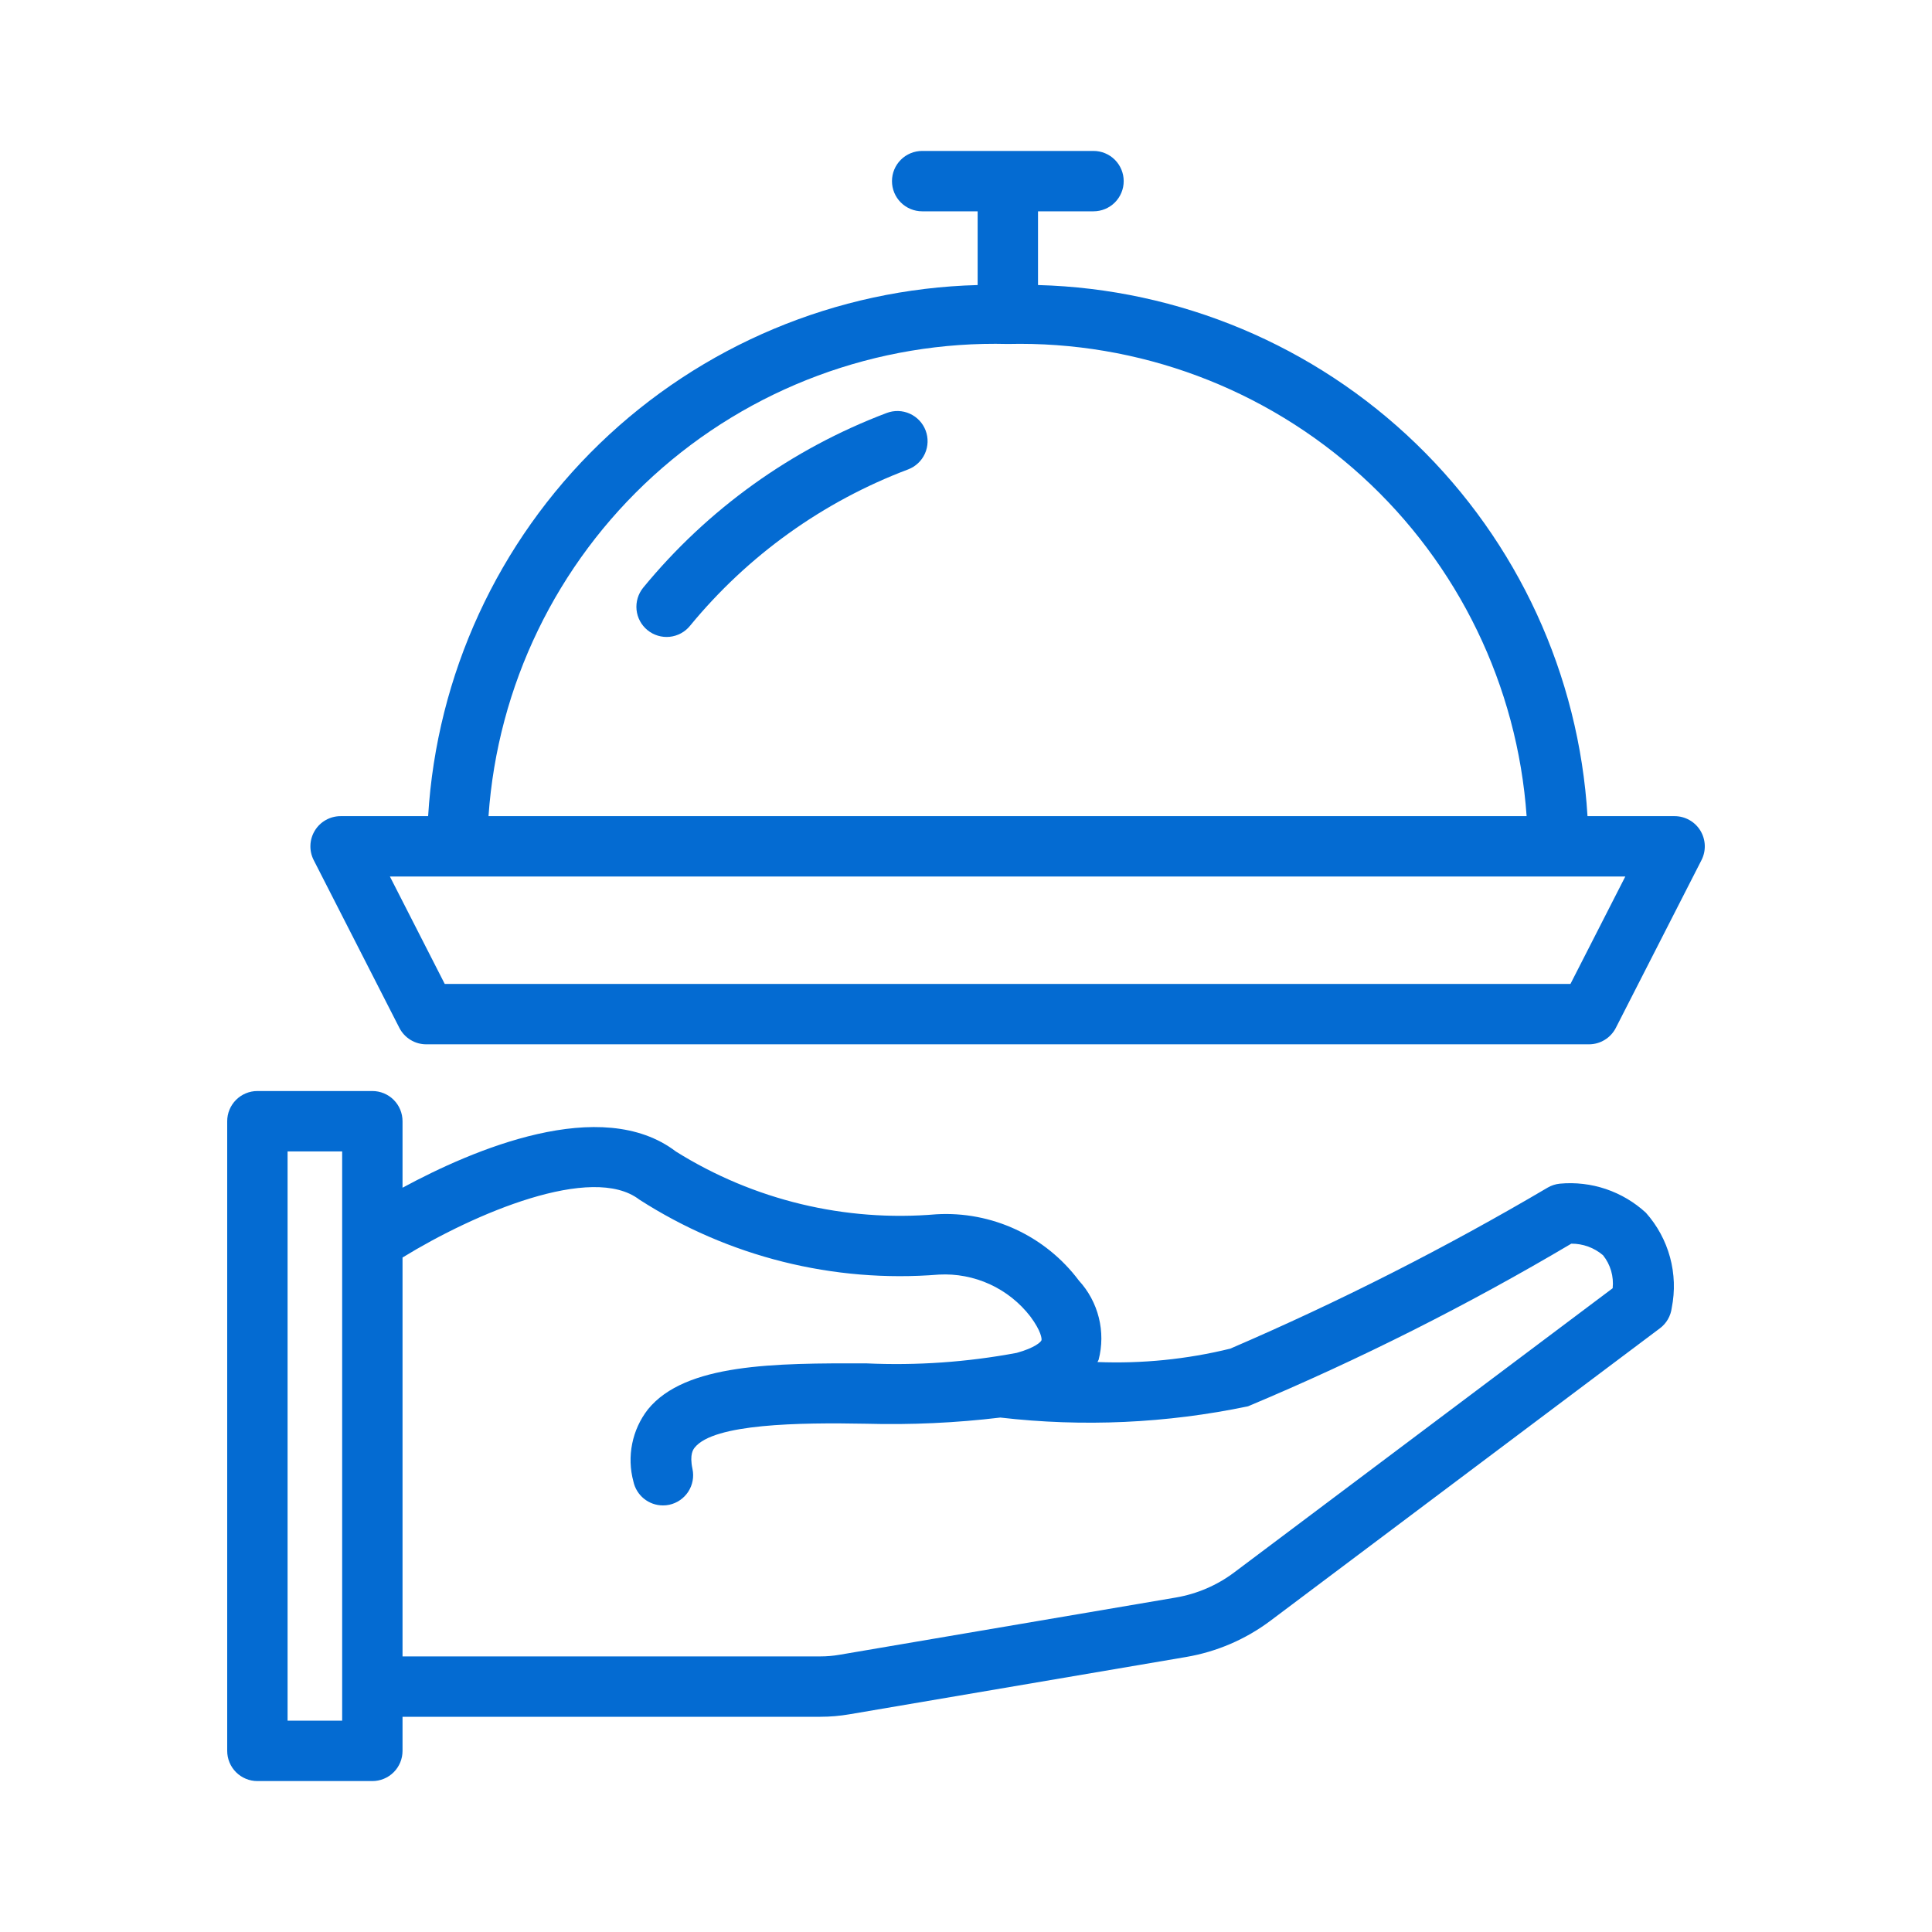
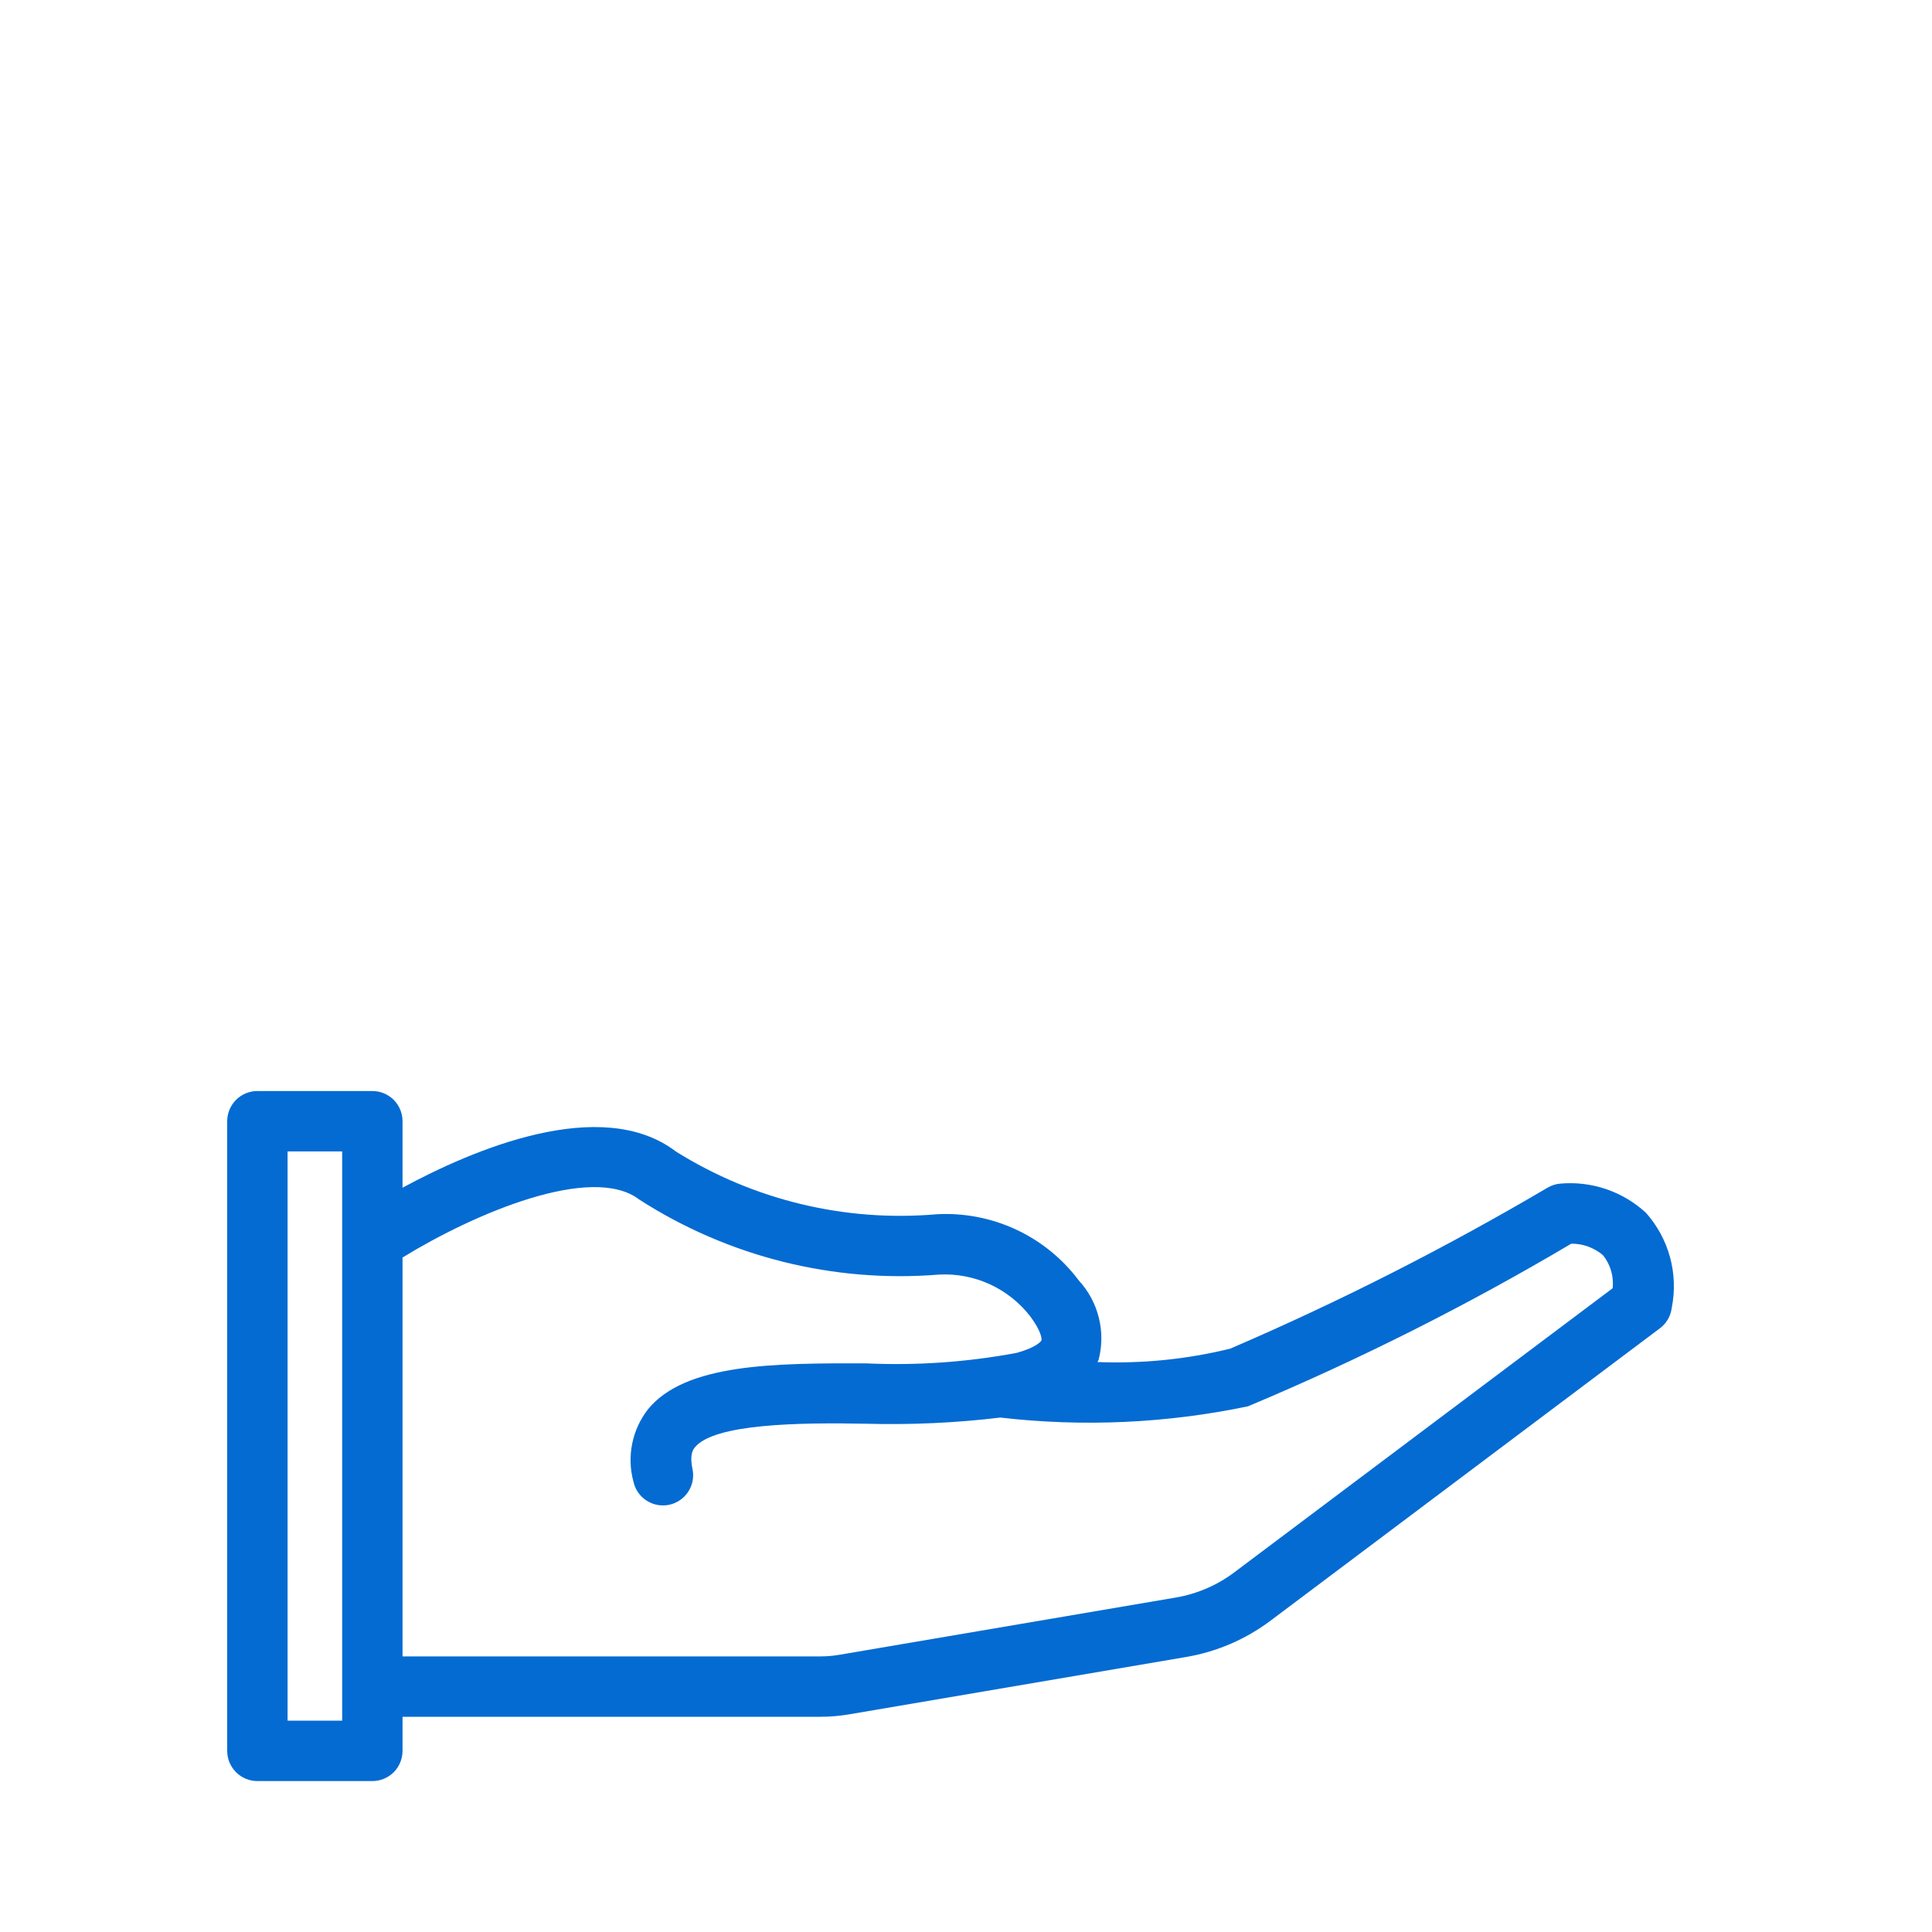
<svg xmlns="http://www.w3.org/2000/svg" width="80" height="80" viewBox="0 0 80 80" fill="none">
  <path d="M64.588 49.013C64.412 49.031 64.242 49.086 64.09 49.174C59.852 51.672 55.46 53.901 50.941 55.845C49.143 56.286 47.293 56.472 45.443 56.399C45.455 56.367 45.48 56.34 45.491 56.307C45.64 55.735 45.643 55.135 45.5 54.561C45.357 53.988 45.073 53.459 44.673 53.024C43.992 52.115 43.097 51.389 42.067 50.91C41.037 50.432 39.904 50.215 38.771 50.281C34.991 50.606 31.208 49.695 27.991 47.684C24.898 45.324 19.567 47.611 16.668 49.181V46.427C16.668 46.263 16.635 46.1 16.573 45.949C16.51 45.797 16.418 45.659 16.302 45.543C16.186 45.427 16.048 45.335 15.896 45.272C15.744 45.209 15.582 45.177 15.418 45.177H10.658C10.494 45.177 10.331 45.209 10.18 45.272C10.028 45.335 9.89 45.427 9.774 45.543C9.658 45.659 9.566 45.797 9.503 45.949C9.44 46.1 9.408 46.263 9.408 46.427V72.5C9.408 72.664 9.44 72.827 9.503 72.978C9.566 73.13 9.658 73.268 9.774 73.384C9.89 73.5 10.028 73.592 10.18 73.655C10.331 73.718 10.494 73.75 10.658 73.75H15.418C15.582 73.75 15.744 73.718 15.896 73.655C16.048 73.592 16.186 73.5 16.302 73.384C16.418 73.268 16.51 73.13 16.573 72.978C16.635 72.827 16.668 72.664 16.668 72.5V71.088H33.971C34.374 71.088 34.777 71.053 35.175 70.985L49.117 68.612C50.38 68.397 51.574 67.884 52.599 67.117L68.733 55.002C68.868 54.901 68.981 54.774 69.065 54.628C69.149 54.482 69.203 54.32 69.224 54.153C69.362 53.459 69.338 52.742 69.152 52.059C68.966 51.376 68.624 50.745 68.153 50.217C67.676 49.778 67.112 49.444 66.498 49.236C65.884 49.029 65.233 48.953 64.588 49.013ZM14.168 71.25H11.908V47.677H14.168V71.25ZM51.097 65.117C50.39 65.646 49.568 65.999 48.697 66.149L34.753 68.522C34.495 68.566 34.233 68.588 33.971 68.588H16.668V52.071C19.657 50.235 24.517 48.172 26.472 49.672C30.154 52.04 34.512 53.132 38.876 52.778C39.601 52.738 40.325 52.876 40.986 53.178C41.646 53.481 42.223 53.94 42.666 54.515C43.118 55.123 43.143 55.444 43.125 55.498C43.102 55.565 42.864 55.807 42.102 56.019C40.047 56.404 37.954 56.55 35.865 56.454C32.085 56.445 28.374 56.453 26.827 58.362C26.503 58.779 26.28 59.266 26.177 59.784C26.073 60.301 26.09 60.837 26.228 61.346C26.288 61.626 26.442 61.877 26.664 62.057C26.887 62.237 27.164 62.336 27.45 62.336C27.538 62.337 27.625 62.328 27.711 62.31C28.035 62.24 28.319 62.045 28.5 61.767C28.68 61.489 28.743 61.151 28.674 60.826C28.544 60.215 28.709 60.011 28.771 59.935C29.566 58.953 33.072 58.9 35.865 58.954C37.721 59.004 39.578 58.919 41.421 58.698C44.843 59.094 48.306 58.937 51.678 58.232C56.289 56.297 60.762 54.047 65.064 51.498C65.545 51.494 66.011 51.664 66.377 51.976C66.686 52.361 66.829 52.853 66.777 53.343L51.097 65.117Z" fill="#046BD2" />
-   <path d="M70.408 34.392C70.296 34.21 70.139 34.059 69.953 33.955C69.766 33.85 69.556 33.795 69.342 33.795H65.735C65.382 27.948 62.849 22.445 58.636 18.374C54.424 14.302 48.838 11.958 42.982 11.803V8.75H45.28C45.611 8.75 45.929 8.618 46.164 8.384C46.398 8.149 46.53 7.832 46.53 7.5C46.53 7.168 46.398 6.851 46.164 6.616C45.929 6.382 45.611 6.25 45.28 6.25H38.185C37.853 6.25 37.535 6.382 37.301 6.616C37.066 6.851 36.935 7.168 36.935 7.5C36.935 7.832 37.066 8.149 37.301 8.384C37.535 8.618 37.853 8.75 38.185 8.75H40.482V11.803C34.626 11.958 29.04 14.302 24.827 18.373C20.615 22.445 18.082 27.947 17.728 33.795H14.103C13.889 33.795 13.678 33.85 13.492 33.955C13.305 34.059 13.148 34.21 13.037 34.393C12.925 34.575 12.862 34.783 12.854 34.997C12.845 35.211 12.892 35.423 12.989 35.614L16.537 42.562C16.642 42.767 16.801 42.939 16.998 43.059C17.194 43.18 17.42 43.243 17.65 43.243H65.795C66.025 43.243 66.251 43.18 66.447 43.059C66.644 42.939 66.803 42.767 66.908 42.562L70.456 35.614C70.553 35.423 70.599 35.211 70.591 34.997C70.582 34.783 70.519 34.575 70.408 34.392ZM41.732 14.243C47.14 14.115 52.389 16.075 56.39 19.716C60.39 23.357 62.834 28.399 63.214 33.795H20.228C20.603 28.393 23.049 23.345 27.055 19.702C31.061 16.059 36.319 14.104 41.732 14.243ZM65.029 40.743H18.416L16.145 36.295H67.3L65.029 40.743Z" fill="#046BD2" />
-   <path d="M36.715 17.101C32.778 18.588 29.301 21.083 26.632 24.336C26.423 24.593 26.325 24.923 26.358 25.252C26.392 25.582 26.555 25.885 26.812 26.094C27.069 26.303 27.399 26.402 27.728 26.369C28.058 26.335 28.361 26.172 28.57 25.916C30.962 23.002 34.077 20.768 37.604 19.437C37.914 19.319 38.164 19.083 38.3 18.781C38.435 18.479 38.446 18.134 38.328 17.825C38.21 17.515 37.974 17.265 37.671 17.129C37.369 16.993 37.025 16.983 36.715 17.101Z" fill="#046BD2" />
</svg>